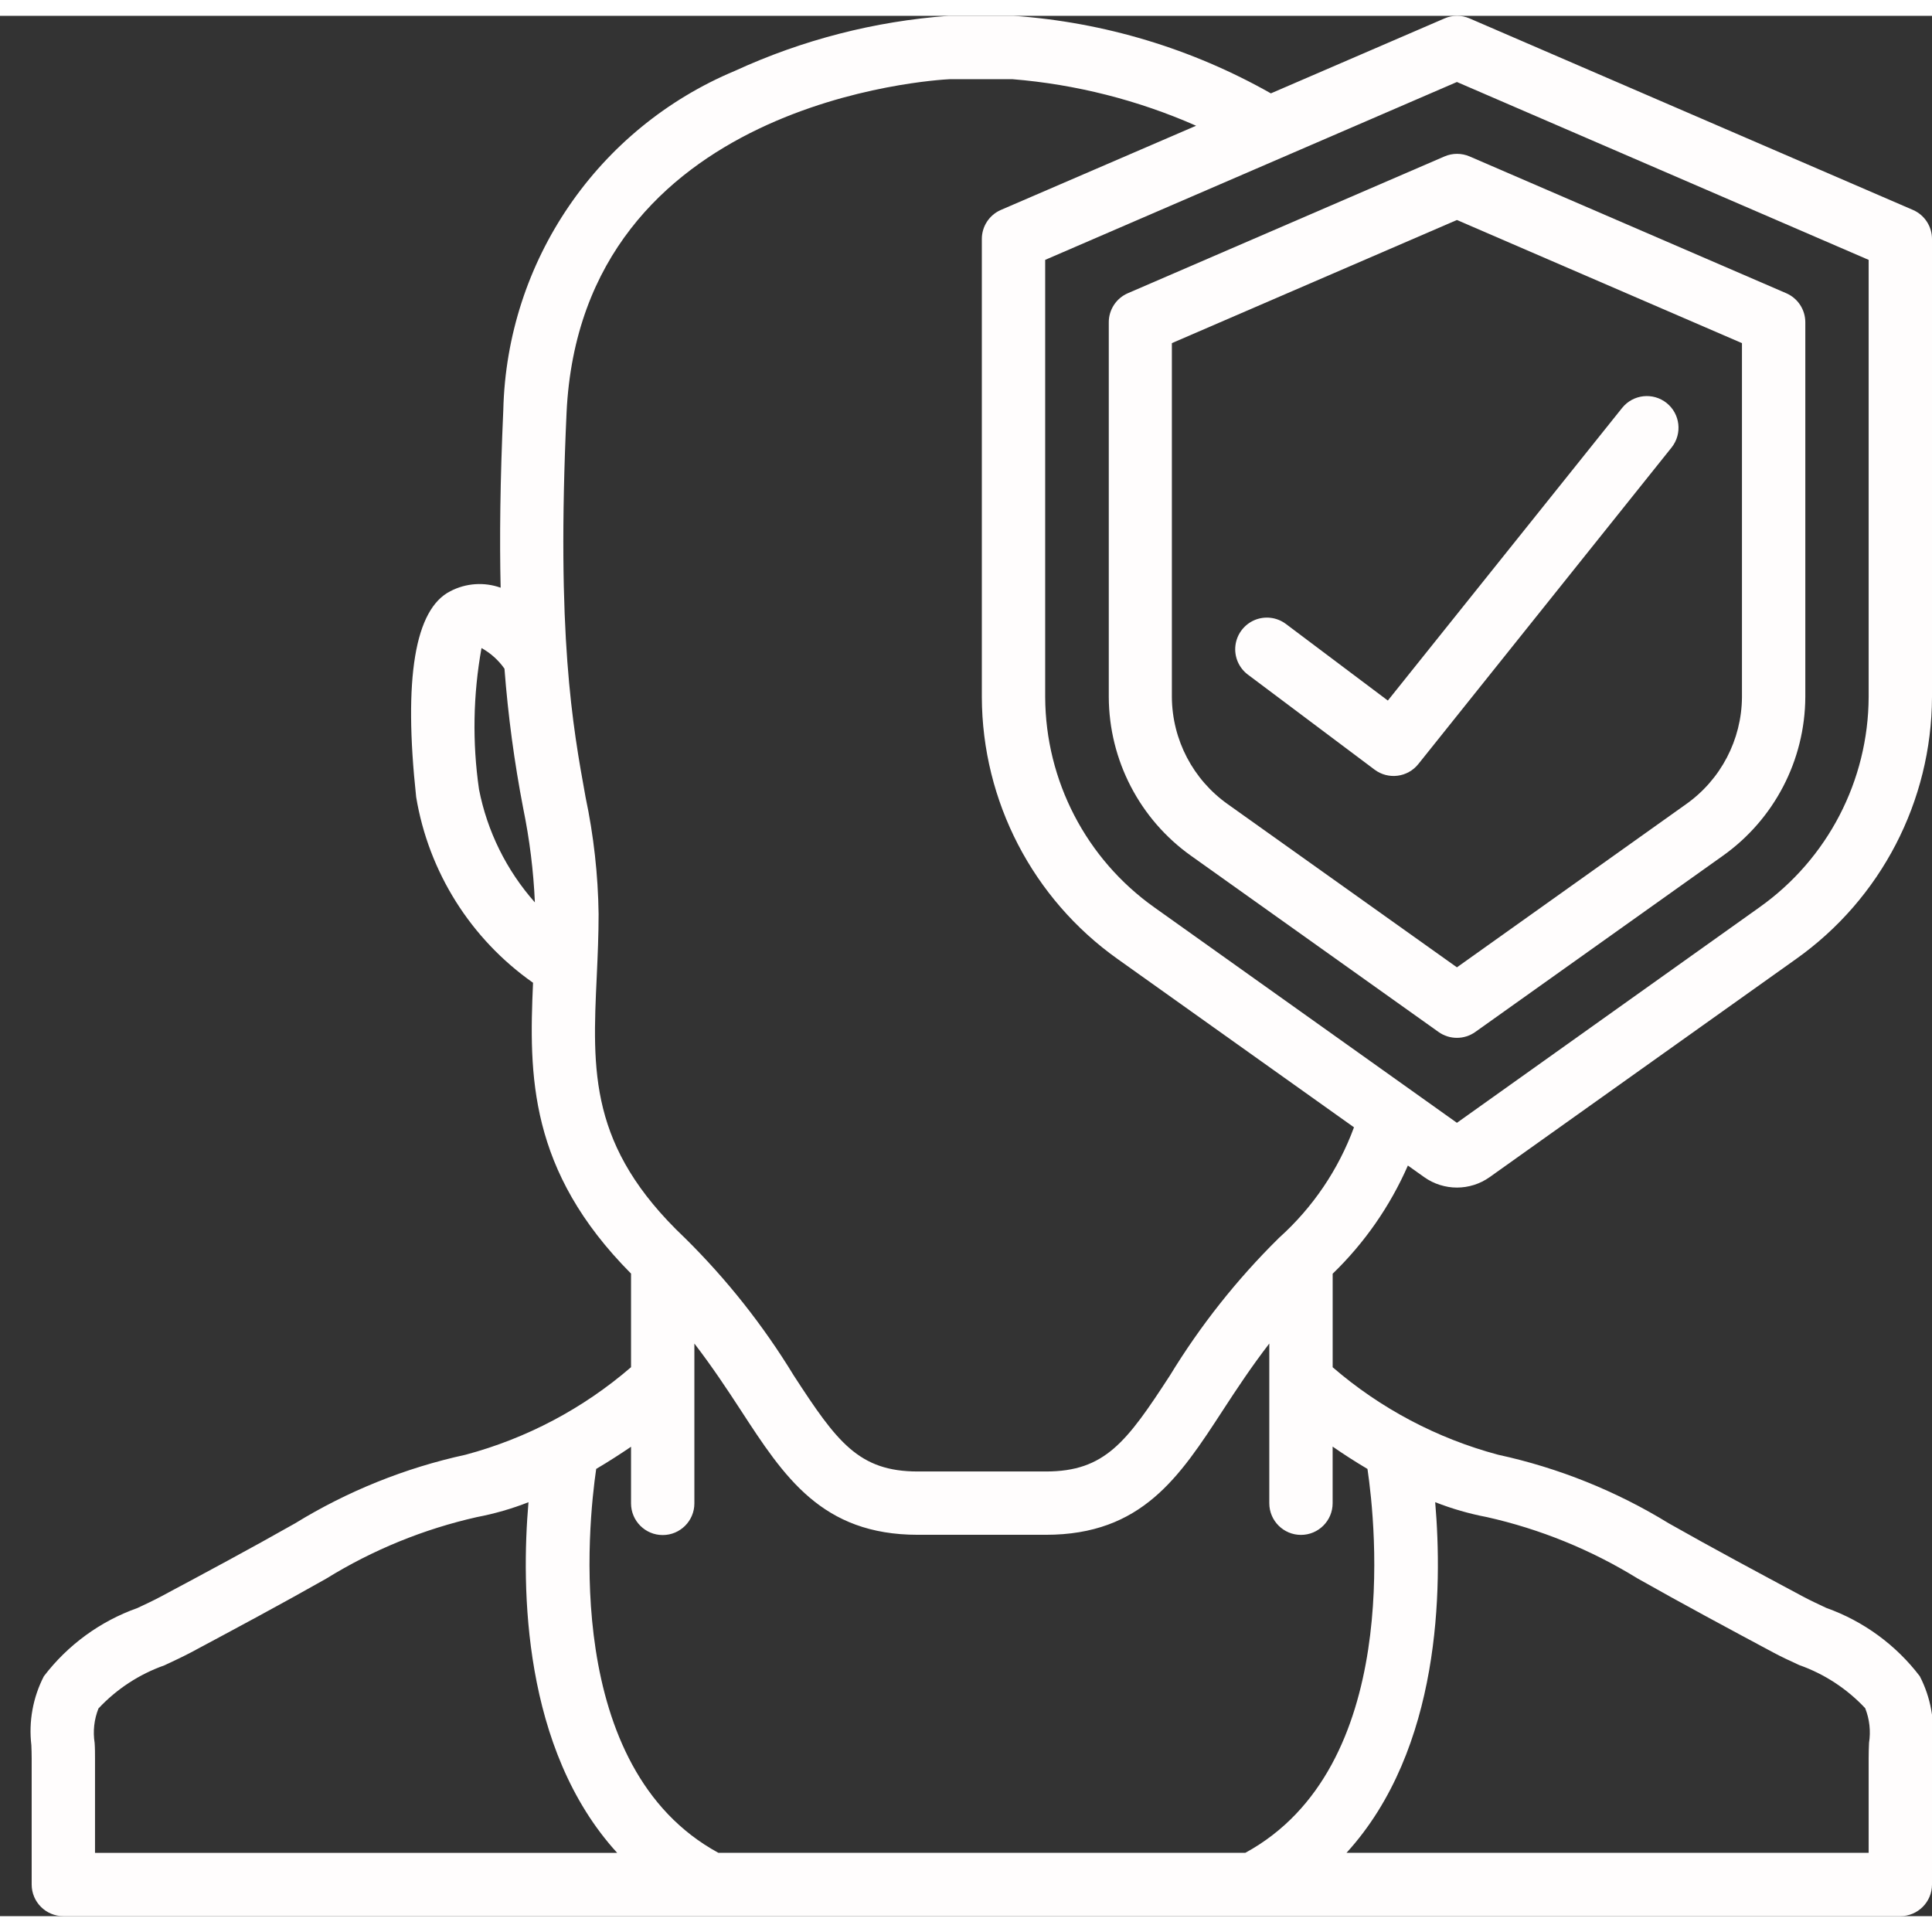
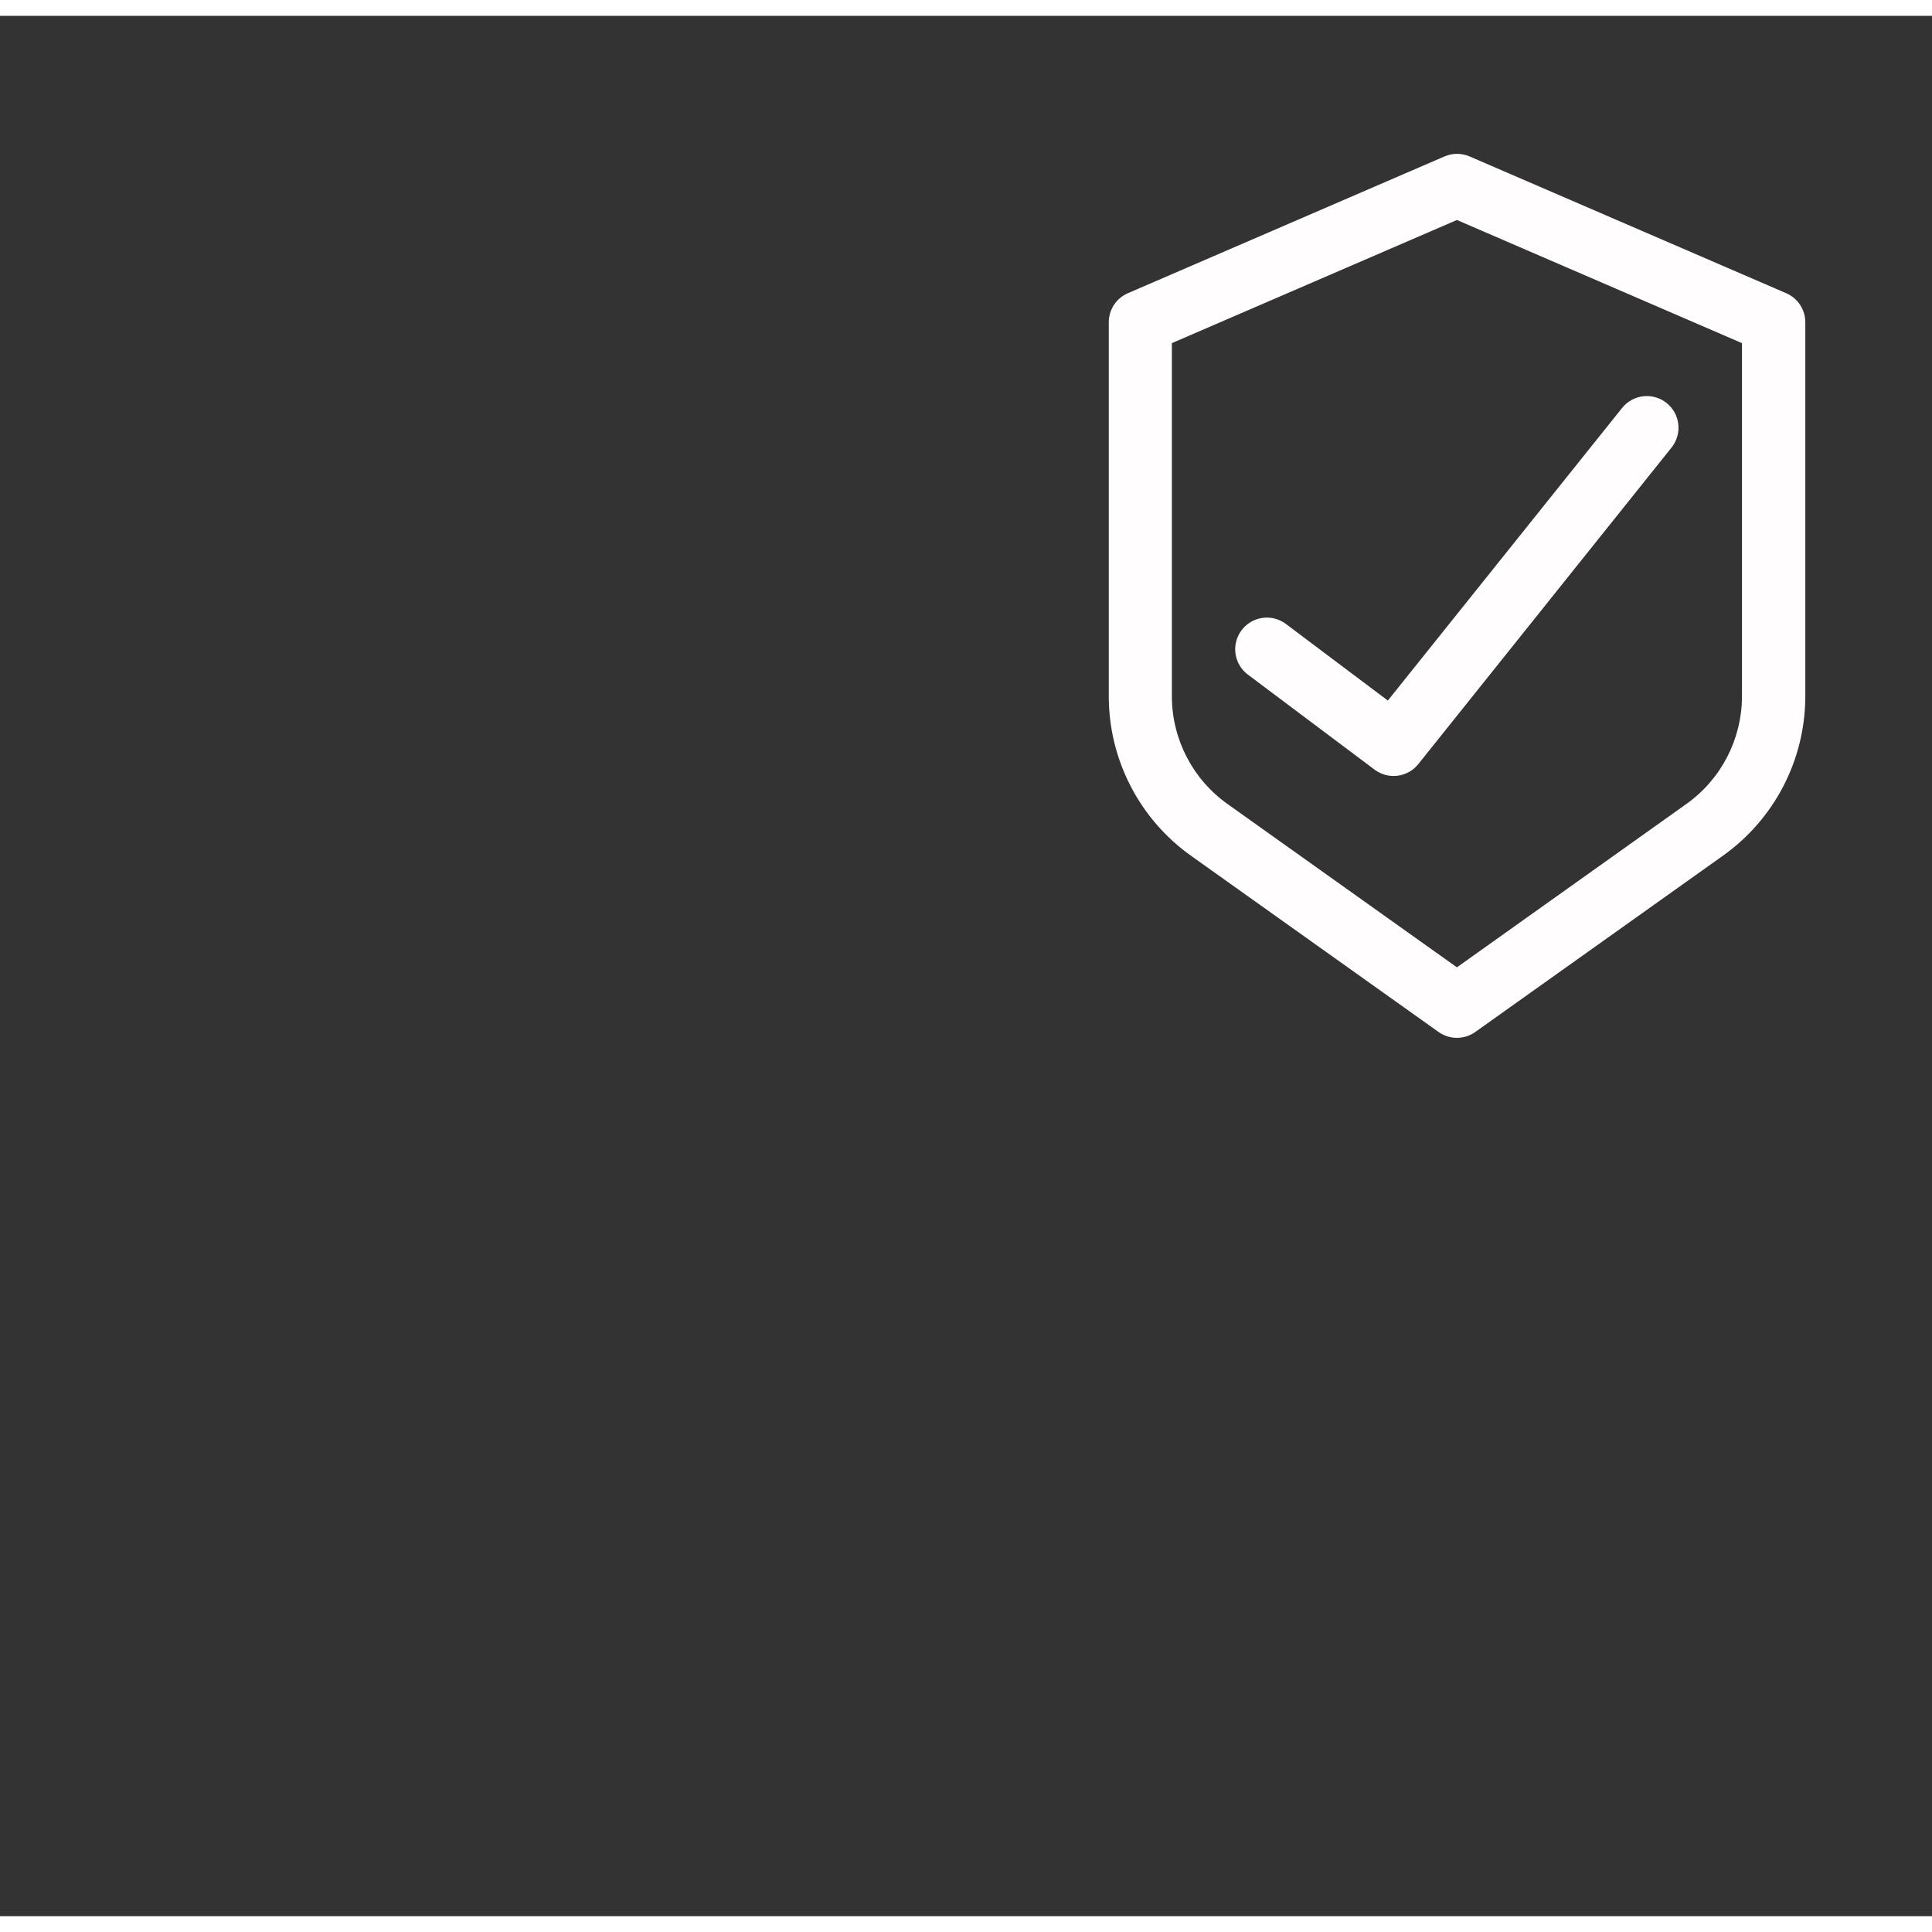
<svg xmlns="http://www.w3.org/2000/svg" width="512px" height="512px" viewBox="0 0 61 60" class="">
  <rect x="0" y="0" width="61" height="60" fill="#333333" stroke="none" />
  <g>
    <title class="active-path" style="fill:#FFFDFD" data-old_color="#000000">038 - Life Insurance</title>
    <desc class="active-path" style="fill:#FFFDFD" data-old_color="#000000">Created with Sketch.</desc>
    <defs class="active-path" style="fill:#FFFDFD" data-old_color="#000000" />
    <g id="Page-1" stroke="none" stroke-width="1" fill="none" fill-rule="evenodd">
      <g id="038---Life-Insurance" fill="#000000" fill-rule="nonzero">
        <path d="M37.608,26.522 L45.42,32.083 C45.767,32.33 46.233,32.33 46.58,32.083 L54.392,26.523 C56.019,25.37 56.99,23.503 57,21.509 L57,9.677 C57.001,9.279 56.765,8.918 56.4,8.759 L46.4,4.439 C46.147,4.33 45.861,4.33 45.608,4.439 L35.608,8.759 C35.243,8.918 35.007,9.279 35.008,9.677 L35.008,21.509 C35.016,23.501 35.984,25.368 37.608,26.522 Z M37,10.334 L46,6.446 L55,10.334 L55,21.509 C54.991,22.857 54.332,24.117 53.231,24.894 L46,30.042 L38.769,24.894 C37.668,24.117 37.009,22.857 37,21.509 L37,10.334 Z" id="Shape" data-original="#000000" class="active-path" data-old_color="#000000" fill="#FFFDFD" />
        <path d="M43.4,23.8 C43.832,24.124 44.443,24.047 44.781,23.625 L52.781,13.625 C53.122,13.193 53.05,12.568 52.621,12.224 C52.191,11.881 51.565,11.949 51.219,12.376 L43.819,21.619 L40.6,19.2 C40.314,18.986 39.936,18.94 39.607,19.08 C39.279,19.221 39.05,19.526 39.007,19.88 C38.964,20.235 39.114,20.586 39.4,20.8 L43.4,23.8 Z" id="Shape" data-original="#000000" class="active-path" data-old_color="#000000" fill="#FFFDFD" />
-         <path d="M57.661,50.267 C57.397,50.143 57.147,50.026 56.93,49.91 C55.509,49.15 54.089,48.39 52.688,47.596 C51.027,46.576 49.205,45.844 47.3,45.431 C45.373,44.916 43.587,43.972 42.077,42.669 L42.077,39.716 C43.083,38.743 43.89,37.582 44.452,36.3 L44.965,36.665 C45.584,37.106 46.416,37.106 47.035,36.665 L56.711,29.777 C59.391,27.875 60.988,24.796 61,21.509 L61,7.047 C61.001,6.649 60.765,6.288 60.4,6.129 L46.4,0.082 C46.147,-0.028 45.861,-0.028 45.608,0.082 L40.126,2.448 C37.637,1.038 34.864,0.202 32.01,-3.72960126e-15 L29.946,-3.72960126e-15 C27.614,0.171 25.332,0.759 23.207,1.736 C18.869,3.549 16.002,7.744 15.891,12.444 C15.791,14.68 15.771,16.516 15.807,18.056 C15.286,17.87 14.711,17.91 14.22,18.166 C13.1,18.731 12.734,20.908 13.14,24.666 C13.534,27.036 14.864,29.148 16.83,30.529 C16.7,33.442 16.688,36.454 19.924,39.712 L19.924,42.667 C18.414,43.971 16.628,44.916 14.7,45.431 C12.795,45.846 10.973,46.579 9.312,47.6 C7.912,48.394 6.491,49.154 5.07,49.914 C4.853,50.03 4.603,50.147 4.339,50.271 C3.166,50.687 2.14,51.436 1.385,52.425 C1.04,53.094 0.902,53.852 0.99,54.6 C0.995,54.739 1.001,54.879 1,55.018 C1,55.418 1,55.824 1,56.227 L1,59 C1,59.552 1.448,60 2,60 L60,60 C60.552,60 61,59.552 61,59 L61,56.228 C61,55.828 61,55.421 61,55.02 C61,54.88 61.005,54.74 61.01,54.601 C61.098,53.853 60.961,53.095 60.615,52.425 C59.861,51.434 58.834,50.685 57.661,50.267 Z M46,2.089 L59,7.705 L59,21.505 C58.99,24.146 57.706,26.62 55.551,28.148 L46,34.951 L36.449,28.151 C34.295,26.624 33.01,24.15 33,21.509 L33,7.705 L46,2.089 Z M15.124,24.423 C14.91,22.941 14.937,21.434 15.203,19.961 C15.491,20.121 15.739,20.344 15.928,20.613 C16.041,22.093 16.239,23.566 16.52,25.024 C16.721,26.002 16.844,26.994 16.888,27.992 C15.992,26.981 15.383,25.749 15.124,24.423 Z M18.842,30.314 C18.871,29.675 18.9,29.026 18.9,28.36 C18.883,27.119 18.745,25.882 18.488,24.667 C18.077,22.4 17.566,19.58 17.888,12.537 C18.35,2.652 29.559,2.021 29.99,2 L31.965,2 C33.967,2.163 35.927,2.66 37.765,3.47 L31.6,6.129 C31.235,6.288 30.999,6.649 31,7.047 L31,21.509 C31.01,24.797 32.608,27.878 35.289,29.781 L42.75,35.093 C42.259,36.428 41.45,37.624 40.392,38.575 L40.377,38.589 L40.363,38.603 C39.049,39.901 37.899,41.354 36.938,42.93 C35.572,45.03 34.889,45.96 33.02,45.96 L28.98,45.96 C27.111,45.96 26.428,45.031 25.062,42.93 C24.101,41.353 22.951,39.898 21.637,38.6 L21.623,38.586 L21.608,38.572 C18.594,35.71 18.7,33.329 18.842,30.314 Z M3,56.223 C3,55.823 3,55.429 3,55.03 C3,54.863 3,54.694 2.988,54.53 C2.93,54.163 2.972,53.787 3.109,53.442 C3.683,52.828 4.397,52.361 5.189,52.081 C5.489,51.942 5.769,51.809 6.014,51.681 C7.448,50.914 8.884,50.146 10.3,49.343 C11.767,48.436 13.375,47.779 15.057,47.4 C15.613,47.294 16.159,47.137 16.686,46.93 C16.454,49.63 16.496,54.724 19.486,58.001 L3,58.001 L3,56.223 Z M39,58 L22.681,58 C17.752,55.314 18.569,47.624 18.824,45.879 C19.224,45.643 19.594,45.403 19.924,45.179 L19.924,46.967 C19.924,47.519 20.372,47.967 20.924,47.967 C21.476,47.967 21.924,47.519 21.924,46.967 L21.924,41.92 C22.485,42.65 22.955,43.36 23.385,44.02 C24.76,46.133 25.947,47.959 28.98,47.959 L33.02,47.959 C36.053,47.959 37.24,46.133 38.615,44.02 C39.045,43.359 39.515,42.649 40.076,41.92 L40.076,46.962 C40.076,47.514 40.524,47.962 41.076,47.962 C41.628,47.962 42.076,47.514 42.076,46.962 L42.076,45.174 C42.406,45.403 42.776,45.643 43.176,45.88 C43.434,47.623 44.261,55.307 39.319,58 L39,58 Z M59.012,54.526 C59.005,54.694 58.999,54.863 59,55.026 C59,55.426 59,55.826 59,56.218 L59,58 L42.514,58 C45.504,54.723 45.546,49.625 45.314,46.929 C45.841,47.136 46.386,47.293 46.942,47.399 C48.624,47.776 50.232,48.43 51.7,49.335 C53.115,50.135 54.551,50.906 55.985,51.673 C56.23,51.805 56.513,51.938 56.81,52.073 C57.602,52.353 58.316,52.82 58.89,53.433 C59.028,53.78 59.07,54.157 59.012,54.526 Z" id="Shape" data-original="#000000" class="active-path" data-old_color="#000000" fill="#FFFDFD" />
      </g>
    </g>
  </g>
</svg>